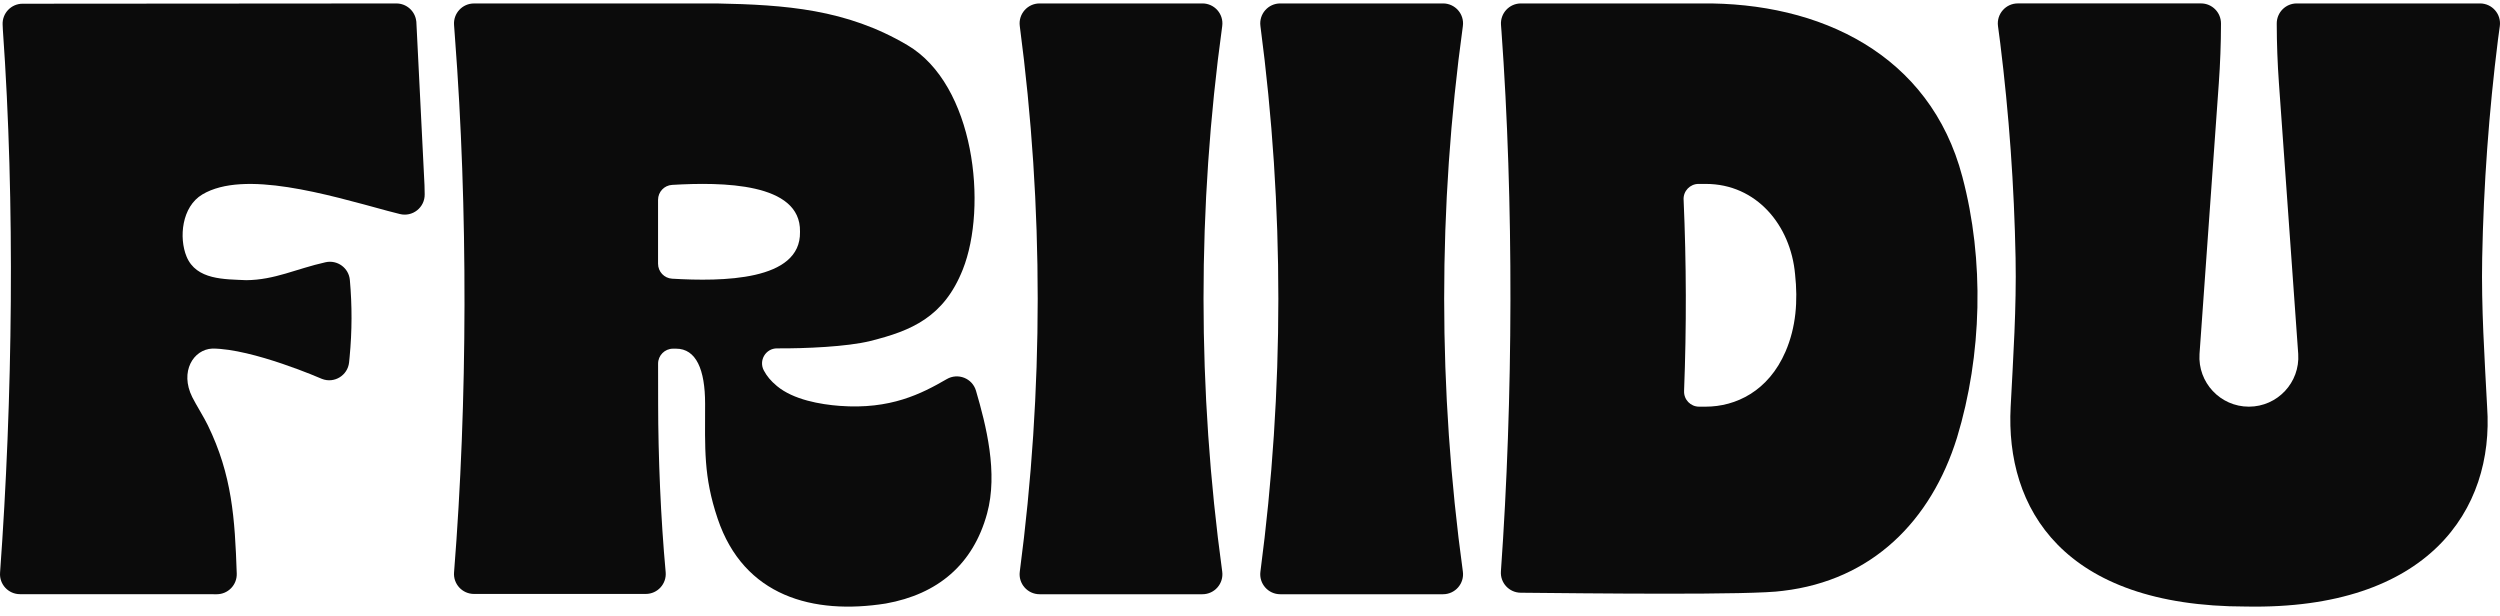
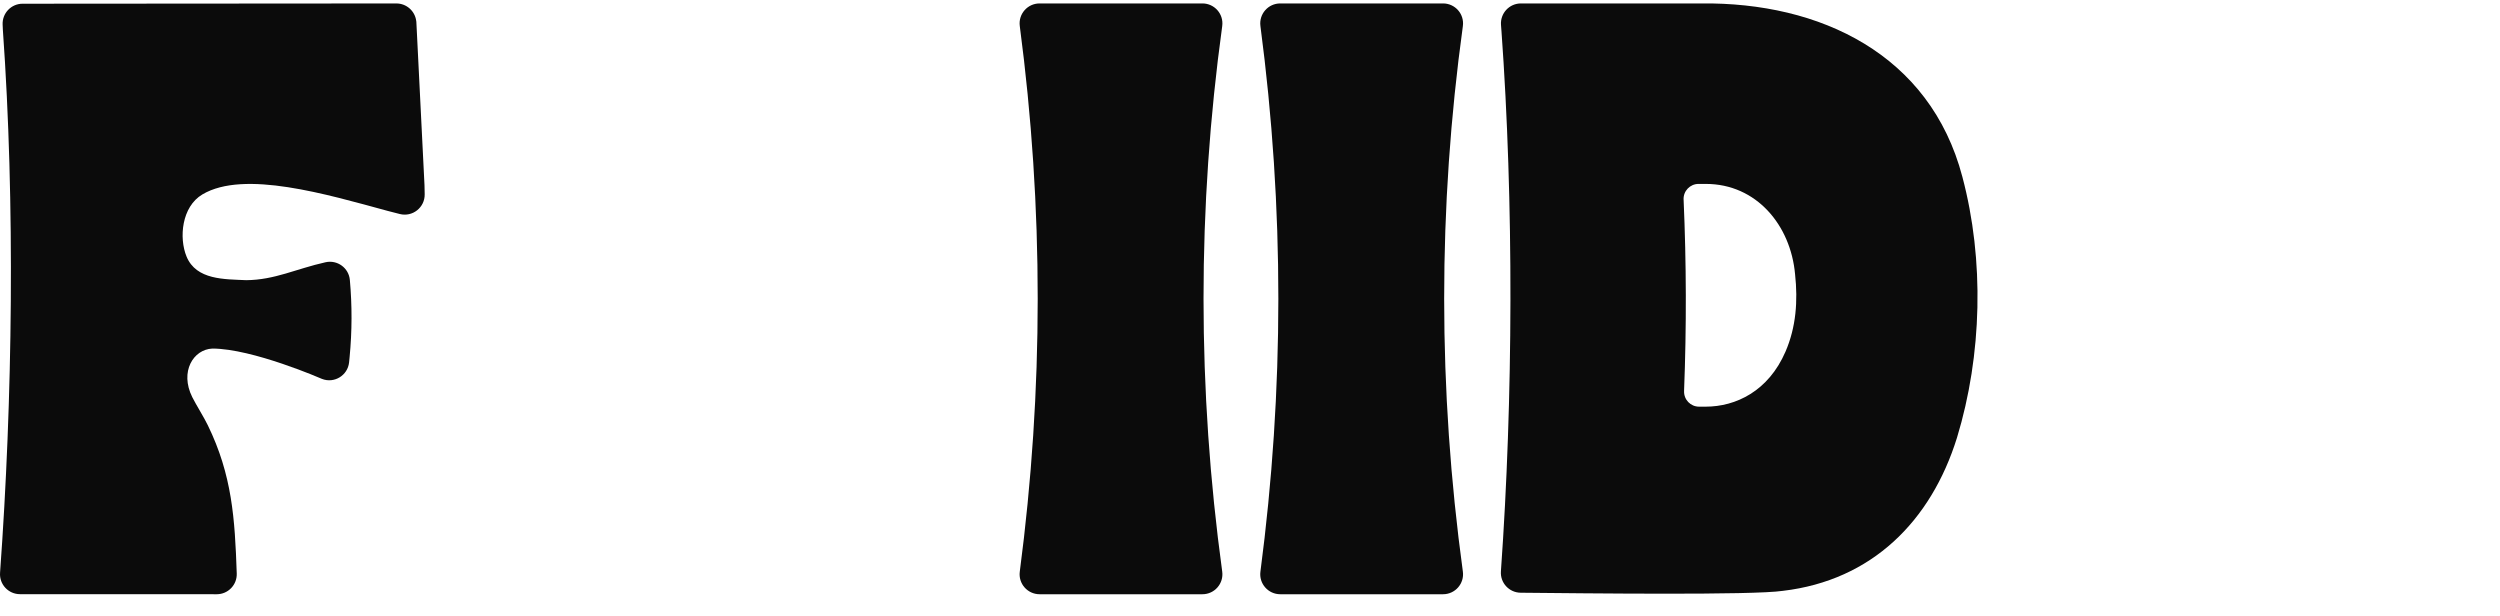
<svg xmlns="http://www.w3.org/2000/svg" fill="none" viewBox="0 0 268 66" height="66" width="268">
  <path fill="#0B0B0B" d="M128.902 63.702H111.445C110.152 63.702 109.152 62.566 109.32 61.285C111.876 41.804 111.891 22.285 109.32 2.787C109.152 1.506 110.15 0.368 111.445 0.368H128.899C130.196 0.368 131.199 1.512 131.022 2.798C128.345 22.263 128.356 41.773 131.022 61.274C131.197 62.56 130.196 63.702 128.899 63.702H128.902Z" />
  <path fill="#0B0B0B" d="M154.699 63.702H137.242C135.949 63.702 134.949 62.566 135.117 61.285C137.673 41.804 137.688 22.285 135.117 2.787C134.949 1.506 135.947 0.368 137.242 0.368H154.696C155.993 0.368 156.996 1.512 156.819 2.798C154.142 22.263 154.153 41.773 156.819 61.274C156.994 62.56 155.993 63.702 154.696 63.702H154.699Z" />
  <path fill="#0B0B0B" d="M22.753 37.368C20.743 37.458 19.244 39.821 20.608 42.569C20.999 43.357 21.905 44.798 22.28 45.592C24.878 50.937 25.179 55.55 25.379 61.487C25.419 62.699 24.448 63.702 23.236 63.702L2.142 63.695C0.899 63.695 -0.084 62.64 0.006 61.4C1.356 42.83 1.628 21.763 0.309 3.229L0.282 2.641C0.226 1.42 1.199 0.399 2.42 0.399L42.49 0.37C43.565 0.37 44.474 1.164 44.617 2.23L44.633 2.342C44.925 8.179 45.214 14.012 45.506 19.849L45.526 20.82C45.555 22.238 44.224 23.293 42.851 22.941L41.568 22.611C35.056 20.845 26.173 18.186 21.699 20.84C19.466 22.164 19.175 25.499 19.996 27.498C21.041 30.038 24.102 29.923 26.388 30.035C29.445 30.015 31.767 28.81 34.899 28.113C36.163 27.83 37.39 28.723 37.504 30.011C37.751 32.755 37.744 35.515 37.48 38.259L37.423 38.845C37.275 40.249 35.835 41.129 34.52 40.62C34.52 40.62 27.075 37.366 22.756 37.366L22.753 37.368Z" />
-   <path fill="#0B0B0B" d="M72.472 37.377C74.629 37.377 75.587 39.617 75.587 43.274C75.587 48.083 75.396 51.033 76.931 55.595C79.738 63.94 87.178 65.93 94.964 64.696C100.527 63.7 104.319 60.516 105.813 55.056C107.009 50.69 105.712 45.605 104.626 41.887C104.236 40.552 102.696 39.942 101.494 40.64C98.774 42.215 95.458 43.92 90.012 43.51C87.952 43.355 85.055 42.857 83.29 41.385C82.605 40.815 82.21 40.319 81.889 39.727C81.304 38.652 82.08 37.339 83.303 37.346C86.33 37.366 90.813 37.171 93.286 36.556C97.706 35.457 101.18 34.003 103.208 28.9C105.889 22.162 104.494 9.085 97.275 4.84C90.748 0.978 84.192 0.511 76.787 0.368C76.787 0.368 57.555 0.372 50.81 0.372C49.565 0.372 48.585 1.429 48.674 2.67L48.769 3.985C50.169 22.31 50.135 43.047 48.674 61.361C48.576 62.607 49.561 63.67 50.81 63.67H69.225C70.486 63.67 71.476 62.587 71.359 61.33C70.83 55.579 70.558 49.005 70.552 43.231L70.547 38.986C70.547 38.098 71.265 37.377 72.154 37.377H72.47H72.472ZM70.543 21.424C70.543 20.573 71.204 19.869 72.053 19.82C77.386 19.508 85.856 19.564 85.76 24.819V24.877C85.856 30.132 77.384 30.188 72.053 29.876C71.204 29.827 70.543 29.122 70.543 28.272V21.426V21.424Z" />
  <path fill="#0B0B0B" d="M160.952 3.254C162.287 21.758 162.213 42.691 160.898 61.249C160.811 62.481 161.78 63.529 163.016 63.54C169.824 63.603 187.934 63.823 191.127 63.338C200.645 62.216 206.997 55.889 209.791 46.916C212.479 38.075 212.742 27.893 210.365 18.951C206.908 5.811 195.105 0.222 182.356 0.368C182.356 0.368 168.617 0.368 163.043 0.368C161.796 0.368 160.815 1.429 160.907 2.672L160.95 3.254H160.952ZM180.48 21.395C180.44 20.479 181.173 19.714 182.089 19.716H182.867C188.282 19.716 191.962 24.134 192.433 29.407C192.743 32.261 192.541 35.069 191.405 37.696C189.57 41.944 186.065 43.595 182.841 43.595H182.141C181.227 43.595 180.498 42.837 180.534 41.923V41.874C180.799 35.048 180.781 28.216 180.482 21.392L180.48 21.395Z" />
-   <path fill="#0B0B0B" d="M265.855 0.368H246.21C245.023 0.368 244.065 1.333 244.067 2.518C244.067 2.542 244.067 2.567 244.067 2.592C244.072 4.703 244.15 6.81 244.301 8.915L246.37 37.945C246.571 41.003 244.144 43.595 241.079 43.595C238.014 43.595 235.588 41.003 235.788 37.945L237.857 8.912C238.007 6.808 238.085 4.698 238.09 2.589C238.09 2.565 238.09 2.54 238.09 2.515C238.09 1.328 237.132 0.366 235.947 0.366H216.309C215.015 0.366 214.016 1.506 214.184 2.789L214.424 4.609C215.371 12.258 215.923 19.956 216.071 27.662C216.172 32.977 215.818 38.304 215.542 43.617C214.97 54.462 221.12 65.021 240.785 65.021C260.331 65.391 267.399 54.628 266.62 43.617C266.344 38.306 265.989 32.98 266.09 27.662C266.241 19.824 266.811 11.995 267.787 4.216L267.98 2.802C268.157 1.515 267.156 0.368 265.857 0.368H265.855Z" />
</svg>